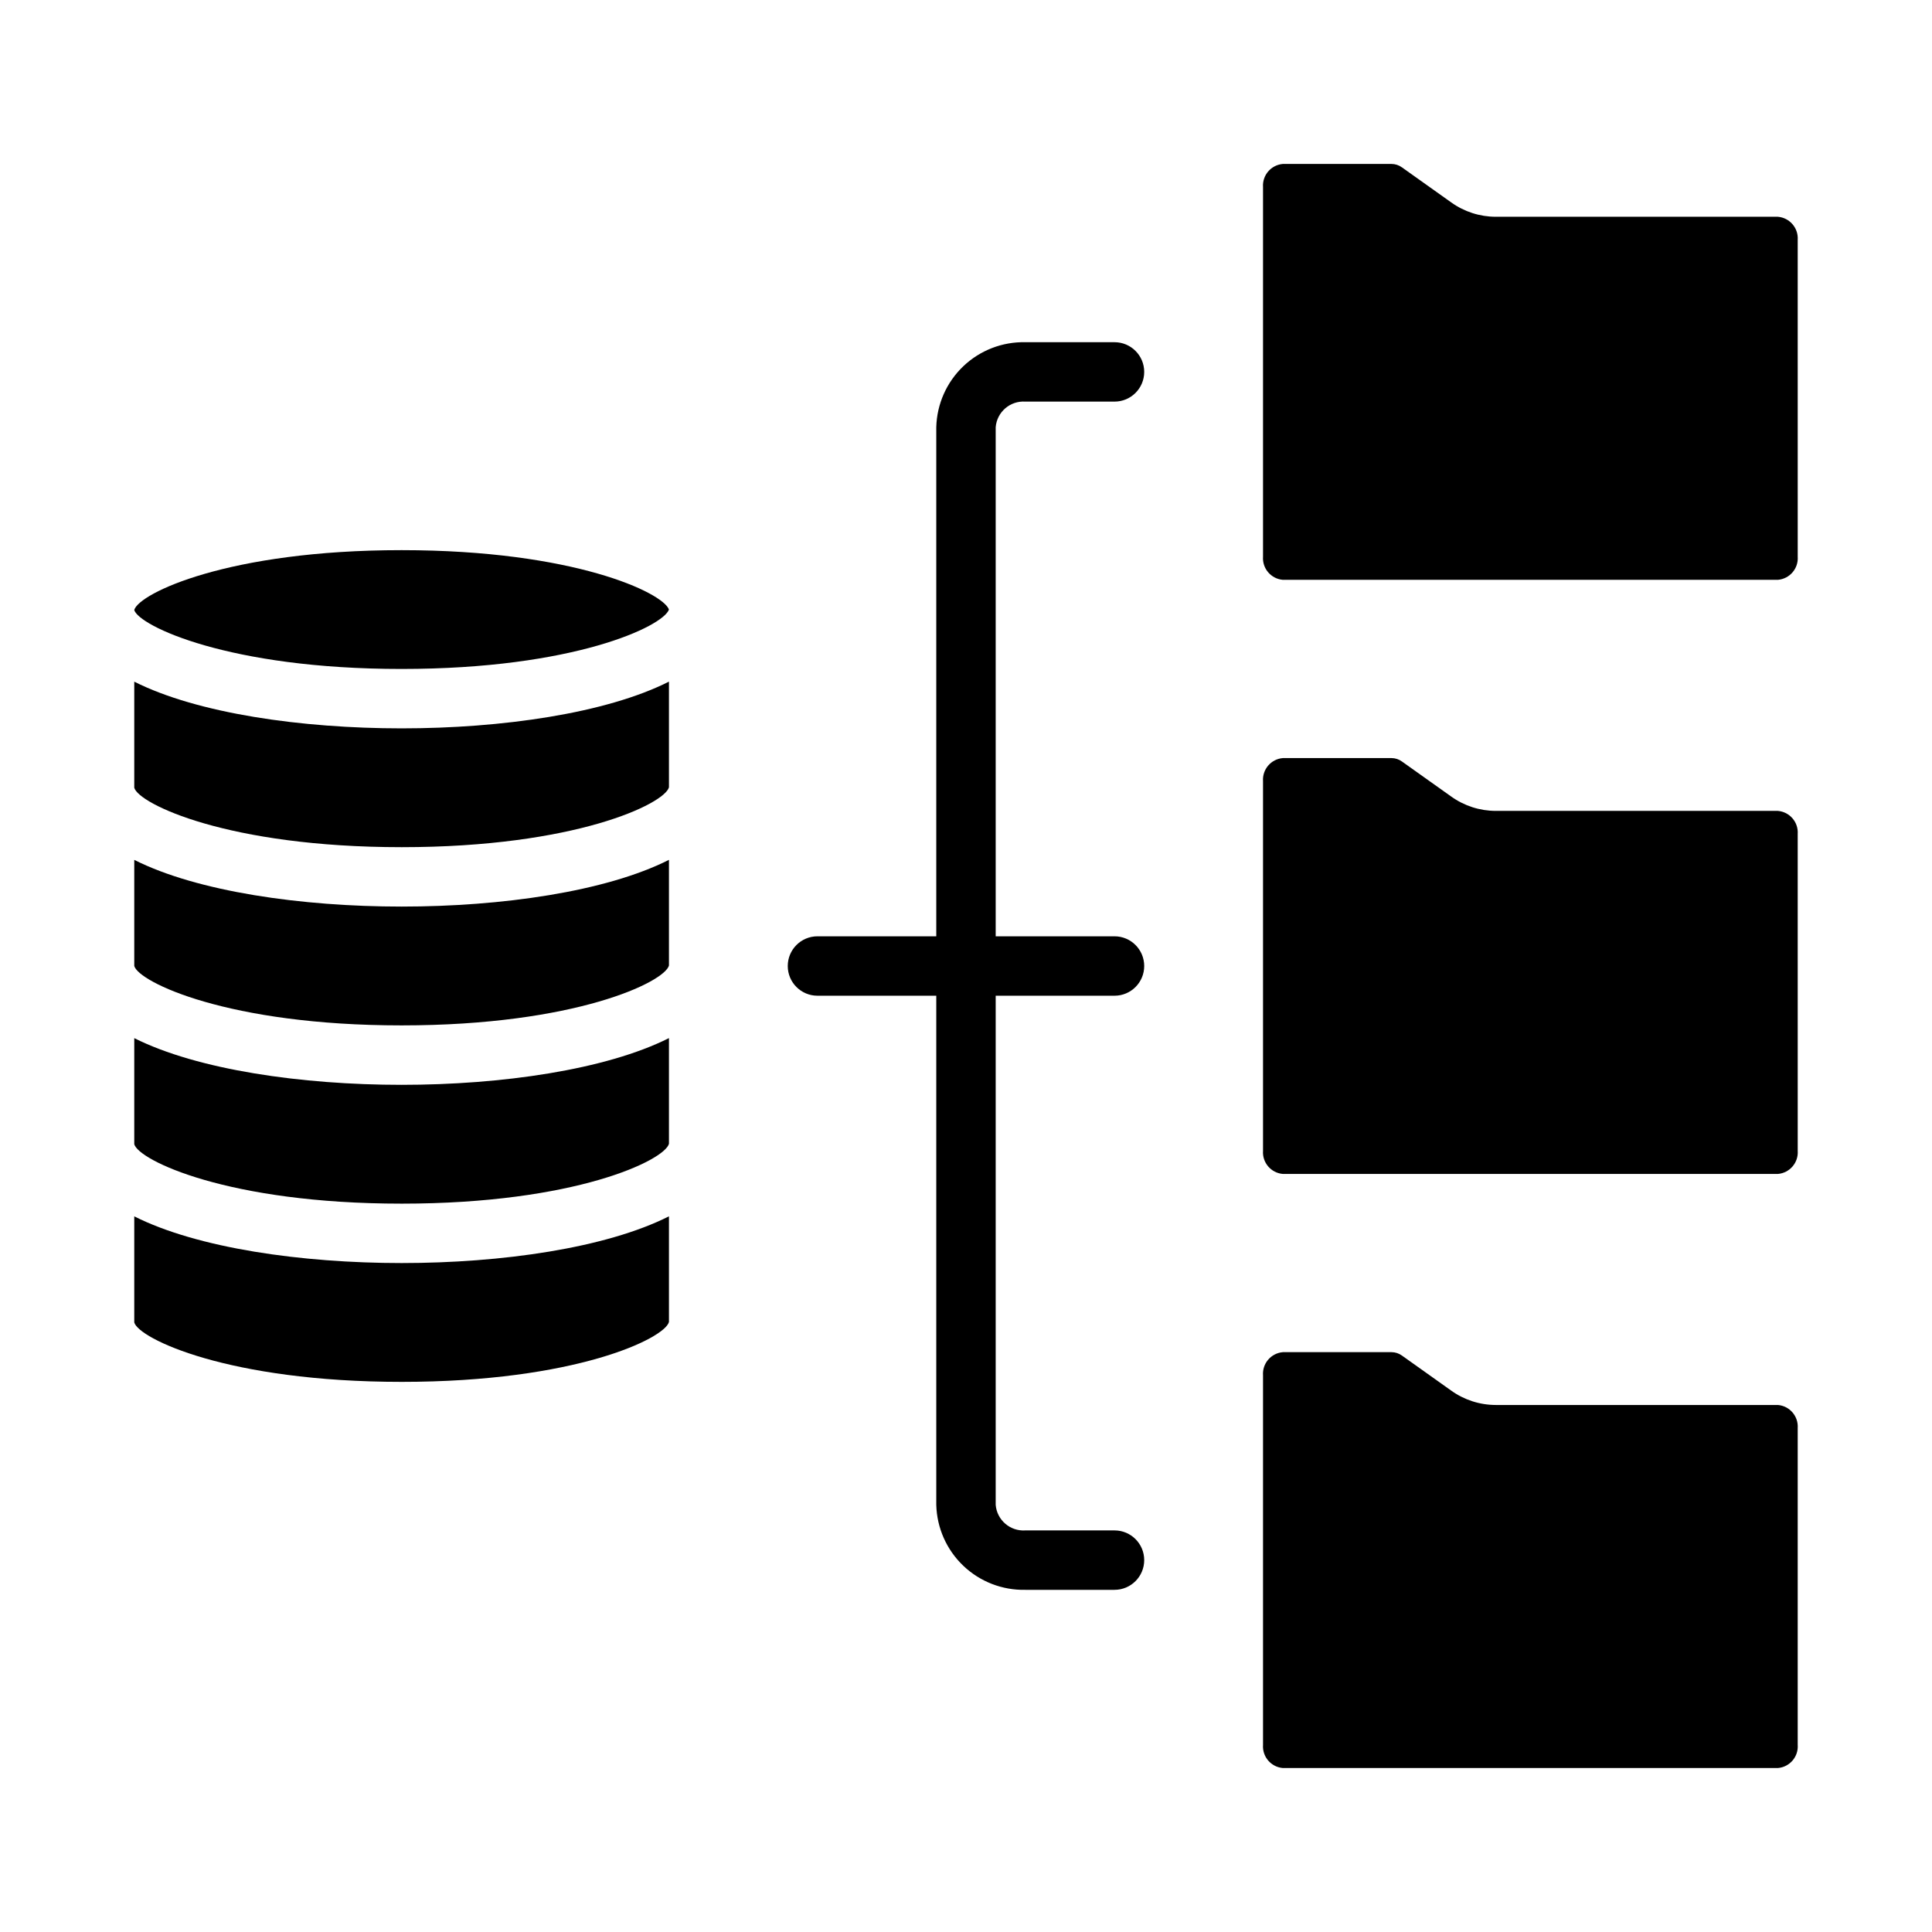
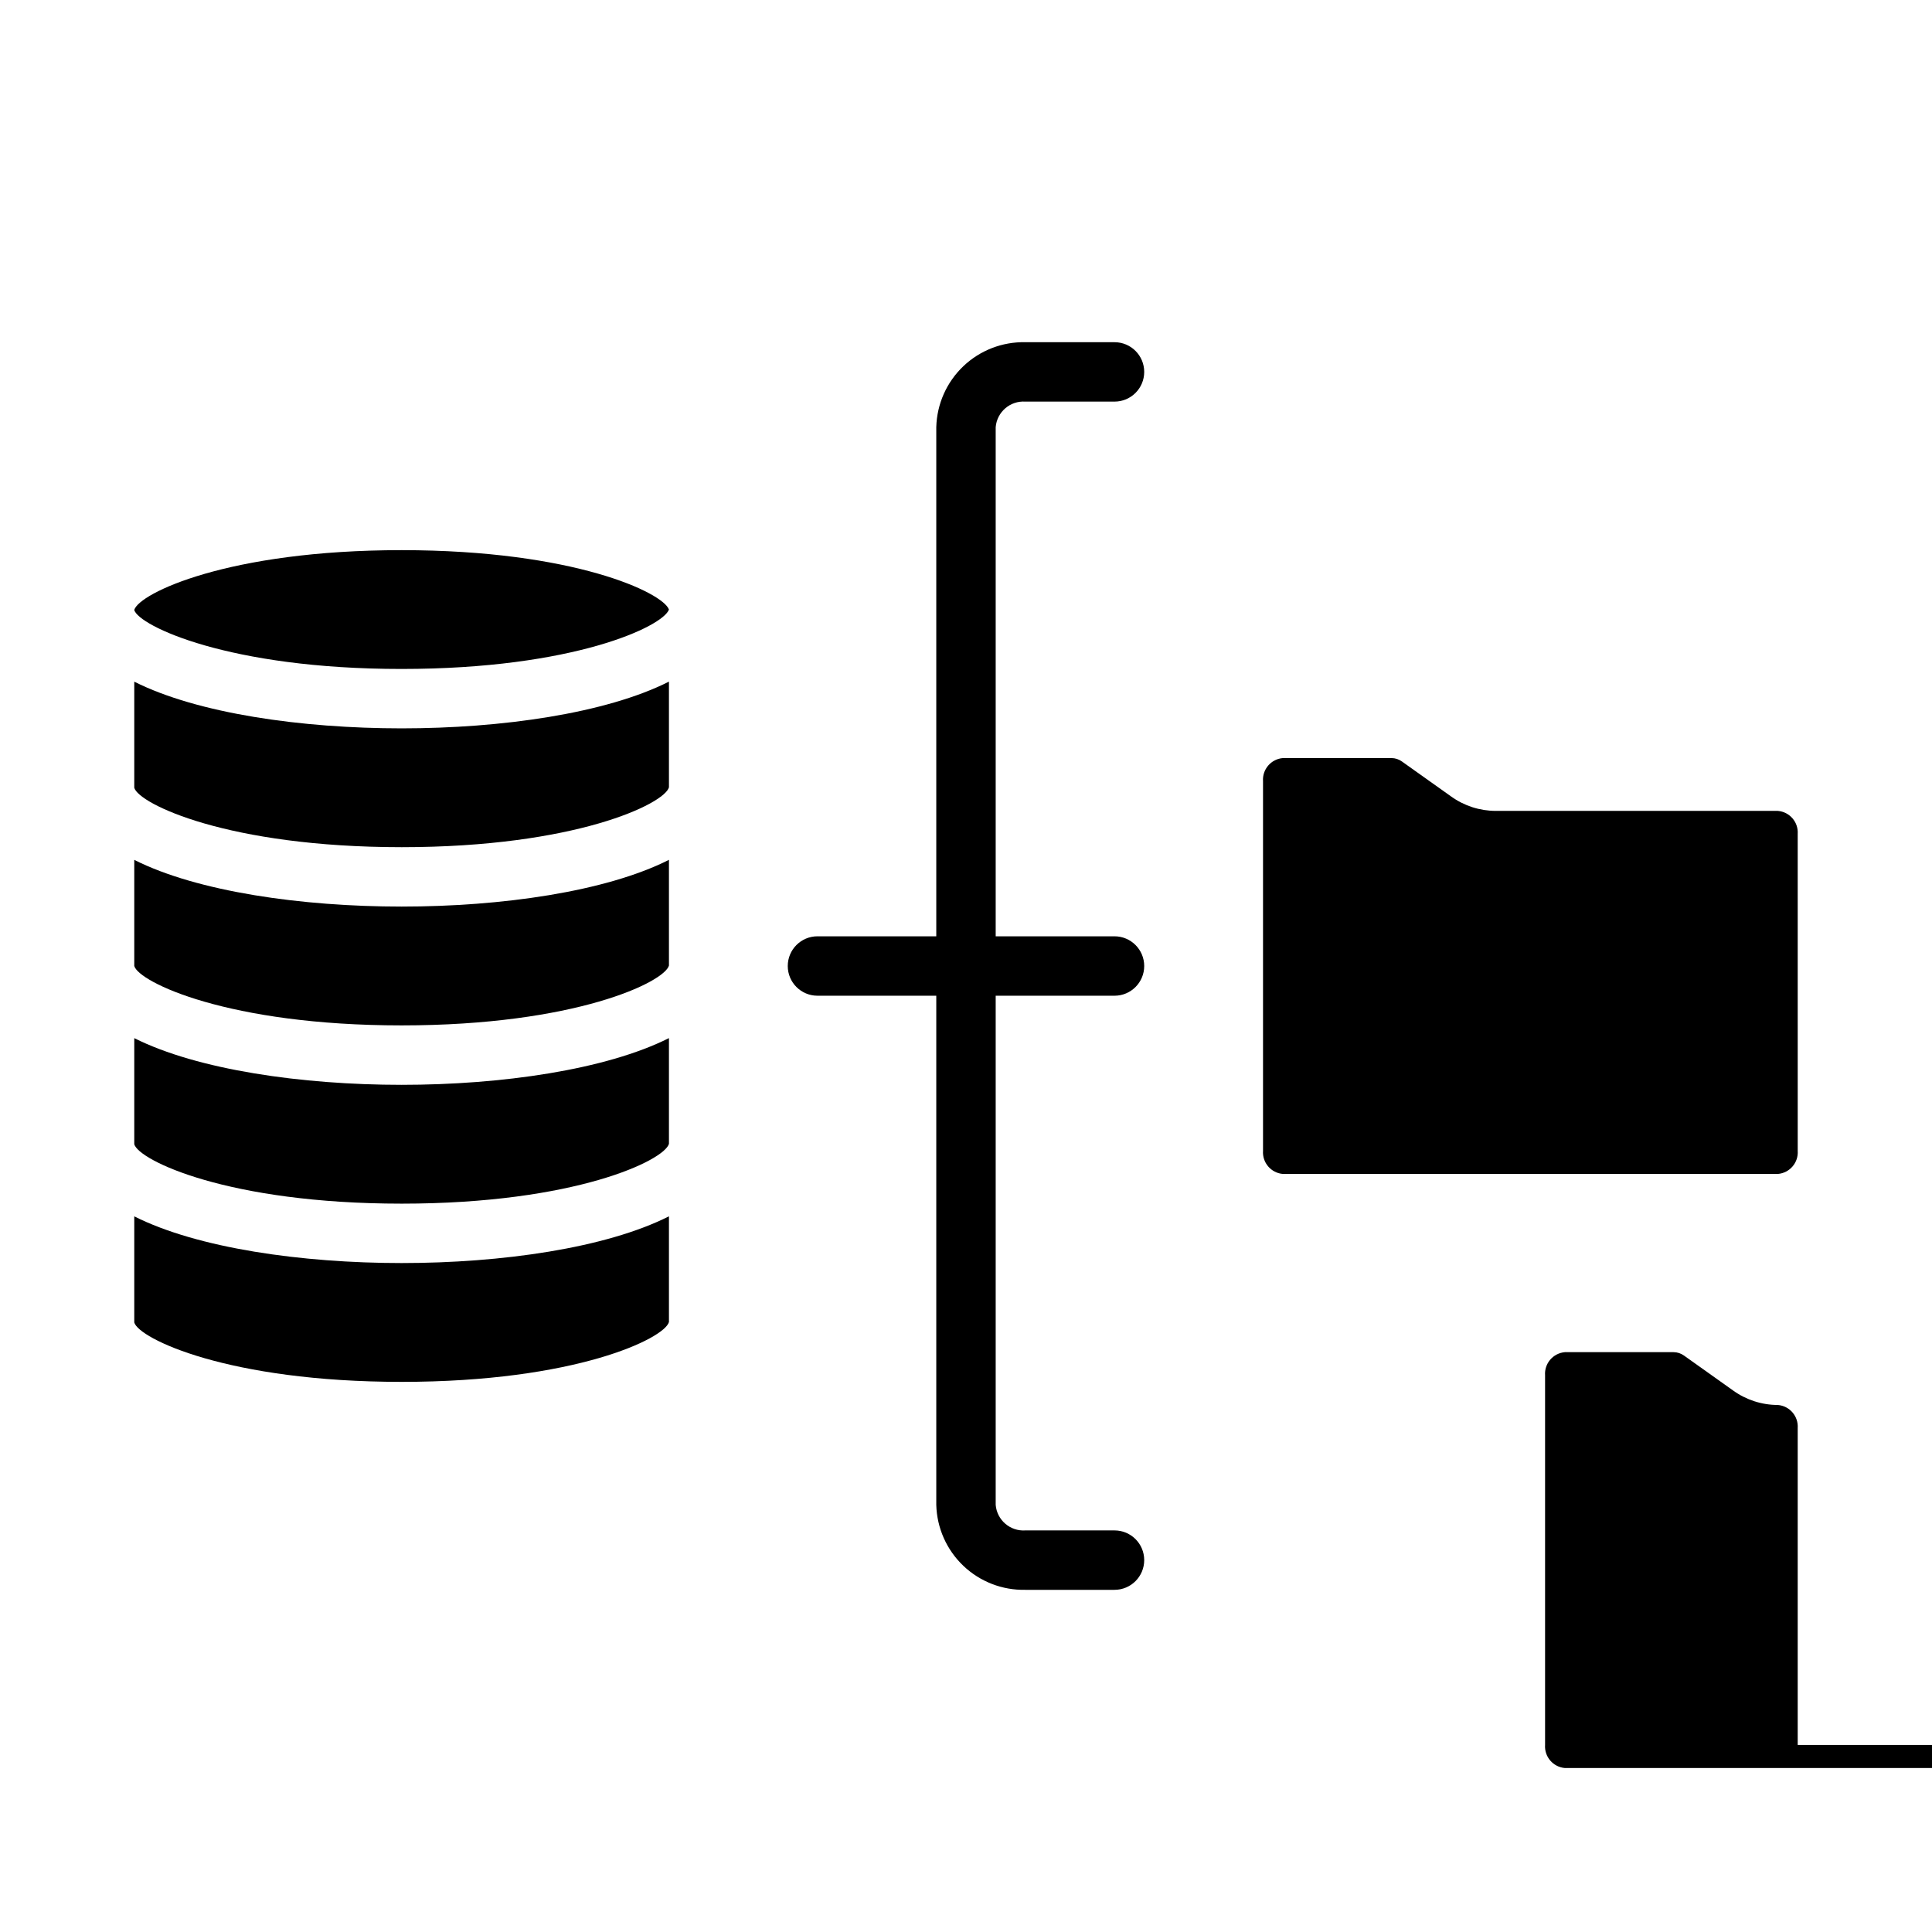
<svg xmlns="http://www.w3.org/2000/svg" fill="#000000" width="800px" height="800px" version="1.1" viewBox="144 144 512 512">
  <g>
    <path d="m250.43 510.21c46.051 0 69.66-11.492 70.848-15.863v-28.008c-16.742 8.445-44.414 12.383-70.848 12.383-26.434 0-54.098-3.938-70.848-12.375v28.117c1.188 4.254 24.797 15.746 70.848 15.746z" />
    <path d="m250.43 462.98c46.051 0 69.66-11.492 70.848-15.863v-28.008c-16.742 8.406-44.414 12.383-70.848 12.383-26.434 0-54.098-3.977-70.848-12.375v28.117c1.188 4.25 24.797 15.746 70.848 15.746z" />
    <path d="m250.43 415.74c46.051 0 69.66-11.492 70.848-15.863v-28.008c-16.742 8.449-44.414 12.383-70.848 12.383-26.434 0-54.098-3.938-70.848-12.375v28.121c1.188 4.25 24.797 15.742 70.848 15.742z" />
    <path d="m250.43 321.28c45.656 0 69.273-11.289 70.848-15.742-1.574-4.457-25.191-15.742-70.848-15.742-45.98 0-69.582 11.453-70.848 15.84v0.047c1.266 4.137 24.867 15.598 70.848 15.598z" />
    <path d="m250.43 368.51c46.051 0 69.66-11.492 70.848-15.863v-28.008c-16.742 8.445-44.414 12.383-70.848 12.383-26.434 0-54.098-3.938-70.848-12.375v28.117c1.188 4.25 24.797 15.746 70.848 15.746z" />
-     <path d="m620.41 207.57c0.219-3.133-2.121-5.859-5.25-6.125h-74.746c-4.25 0-8.395-1.336-11.844-3.816l-13.059-9.289h-0.004c-0.789-0.57-1.738-0.883-2.715-0.891h-28.828c-3.129 0.266-5.469 2.992-5.25 6.125v97.961c-0.219 3.133 2.121 5.859 5.25 6.125h131.2c3.129-0.266 5.469-2.992 5.25-6.125z" />
    <path d="m620.41 365.02c0.219-3.133-2.121-5.859-5.25-6.125h-74.746c-4.25 0-8.395-1.336-11.844-3.816l-13.059-9.289h-0.004c-0.789-0.57-1.738-0.883-2.715-0.891h-28.828c-3.129 0.262-5.469 2.992-5.25 6.125v97.957c-0.219 3.137 2.121 5.863 5.25 6.125h131.2c3.129-0.262 5.469-2.988 5.25-6.125z" />
-     <path d="m620.41 606.42v-83.961c0.219-3.133-2.121-5.863-5.25-6.125h-74.746c-4.25-0.004-8.395-1.34-11.844-3.82l-13.059-9.289h-0.004c-0.789-0.566-1.738-0.879-2.715-0.887h-28.828c-3.129 0.262-5.469 2.988-5.25 6.125v97.957c-0.219 3.133 2.121 5.863 5.25 6.125h131.2c3.129-0.262 5.469-2.992 5.25-6.125z" />
+     <path d="m620.41 606.42v-83.961c0.219-3.133-2.121-5.863-5.25-6.125c-4.25-0.004-8.395-1.34-11.844-3.82l-13.059-9.289h-0.004c-0.789-0.566-1.738-0.879-2.715-0.887h-28.828c-3.129 0.262-5.469 2.988-5.25 6.125v97.957c-0.219 3.133 2.121 5.863 5.25 6.125h131.2c3.129-0.262 5.469-2.992 5.25-6.125z" />
    <path d="m415.74 250.43h23.617c4.348 0 7.871-3.523 7.871-7.871s-3.523-7.871-7.871-7.871h-23.617c-6.113-0.137-12.031 2.156-16.457 6.375-4.43 4.223-7 10.023-7.16 16.137v134.93h-31.488c-4.348 0-7.871 3.527-7.871 7.875s3.523 7.871 7.871 7.871h31.488v134.93c0.16 6.113 2.731 11.918 7.16 16.137 4.426 4.219 10.344 6.512 16.457 6.379h23.617c4.348 0 7.871-3.527 7.871-7.875s-3.523-7.871-7.871-7.871h-23.617c-4.035 0.277-7.539-2.738-7.871-6.769v-134.93h31.488c4.348 0 7.871-3.523 7.871-7.871s-3.523-7.875-7.871-7.875h-31.488v-134.93c0.332-4.027 3.836-7.047 7.871-6.769z" />
  </g>
</svg>